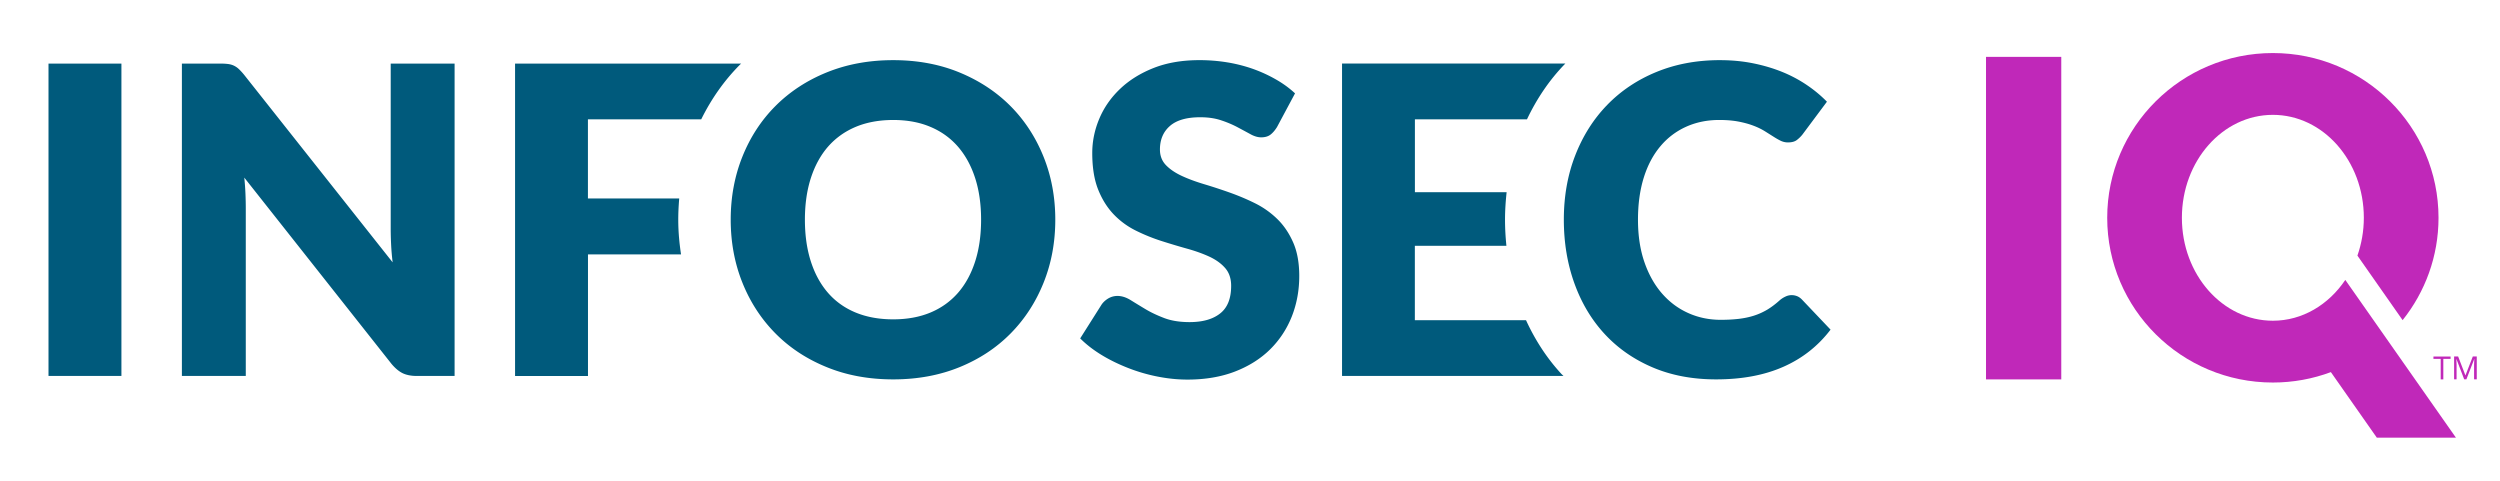
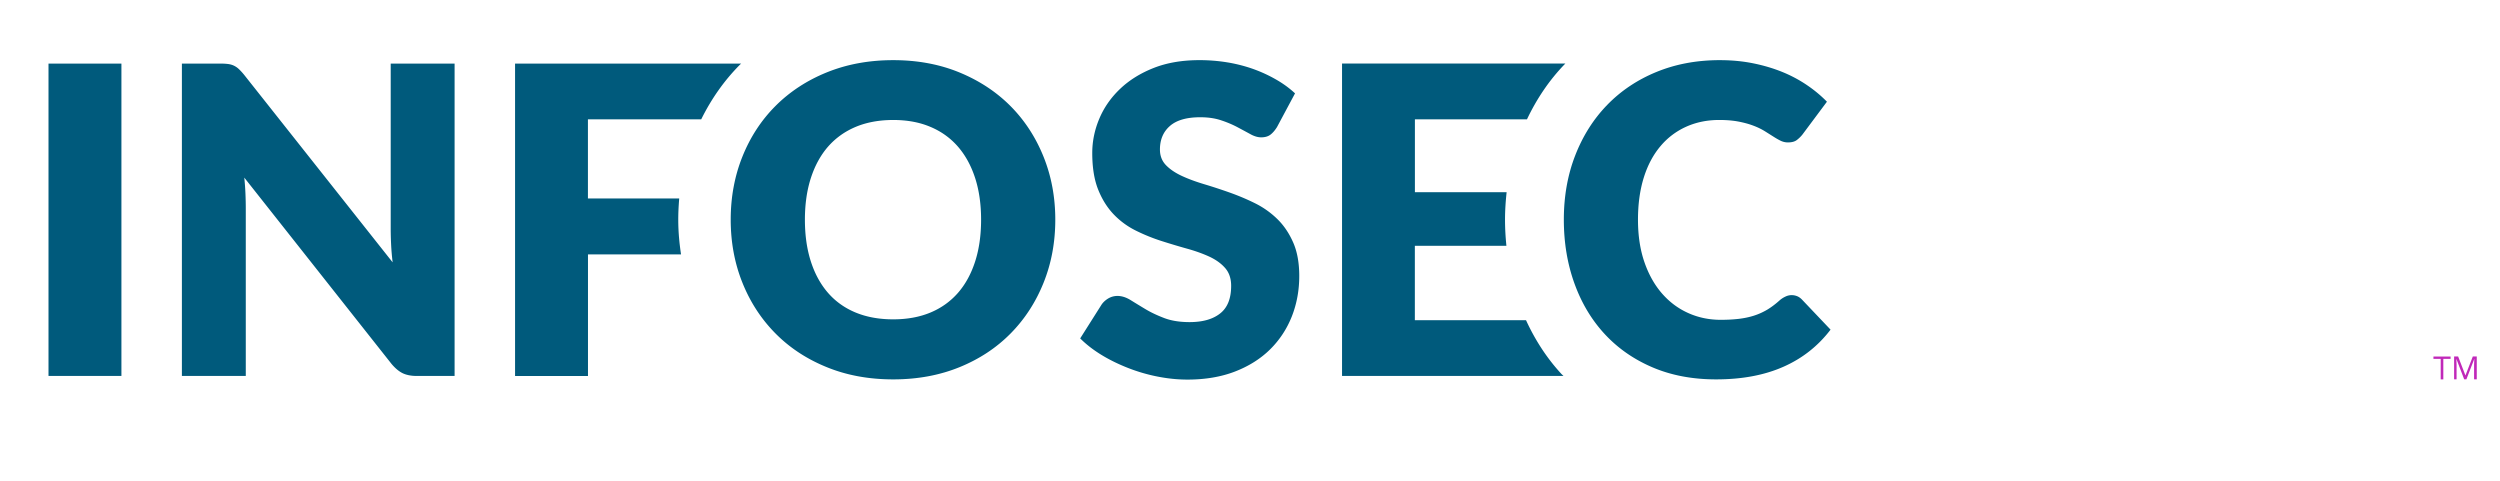
<svg xmlns="http://www.w3.org/2000/svg" id="Layer_1" x="0" y="0" version="1.1" viewBox="0 0 468 90" xml:space="preserve">
  <style>.st0{fill:#c028b9}.st1{fill:#005a7c}</style>
-   <path d="M439.04 52.4c-3.11 4.63-8.02 7.64-13.56 7.64-9.41 0-17.03-8.63-17.03-19.27 0-10.64 7.62-19.27 17.03-19.27s17.03 8.63 17.03 19.27c0 2.5-.44 4.89-1.2 7.08l8.46 12.08c4.2-5.26 6.72-11.92 6.72-19.16 0-17.03-13.88-30.84-31.01-30.84-17.12 0-31.01 13.81-31.01 30.84s13.88 30.84 31.01 30.84c3.82 0 7.48-.69 10.86-1.95l8.6 12.27h14.81L439.04 52.4zm-67.26-41.75h14.09v60.37h-14.09z" class="st0" />
  <path d="M22.73 70.38H9.08V11.9h13.65v58.48zM85.1 11.9v58.48h-7.06c-1.04 0-1.92-.17-2.63-.5-.71-.34-1.41-.92-2.11-1.75L45.73 33.25c.11 1.05.18 2.06.22 3.03s.06 1.89.06 2.75v31.35H34.05V11.9h7.14c.59 0 1.08.03 1.49.08.4.05.76.15 1.08.3s.63.35.92.62c.29.27.63.63 1 1.08L73.5 49.11c-.13-1.12-.23-2.21-.28-3.27-.05-1.06-.08-2.05-.08-2.99V11.9H85.1zm41.87 29.22c0-1.34.07-2.66.18-3.97h-17.09V22.34h21.21c1.89-3.83 4.31-7.28 7.28-10.26.06-.06.13-.11.19-.17H96.42v58.48h13.65V47.62h17.42c-.32-2.12-.52-4.28-.52-6.5zm70.58 0c0 4.23-.73 8.16-2.19 11.8-1.46 3.64-3.51 6.8-6.16 9.49-2.65 2.69-5.84 4.8-9.57 6.32-3.73 1.52-7.87 2.29-12.42 2.29s-8.7-.76-12.44-2.29c-3.75-1.52-6.95-3.63-9.61-6.32-2.66-2.69-4.72-5.85-6.18-9.49-1.46-3.64-2.19-7.57-2.19-11.8s.73-8.16 2.19-11.8c1.46-3.64 3.52-6.8 6.18-9.47 2.66-2.67 5.87-4.78 9.61-6.3 3.75-1.52 7.89-2.29 12.44-2.29s8.69.77 12.42 2.31c3.73 1.54 6.92 3.65 9.57 6.32 2.65 2.68 4.7 5.84 6.16 9.47 1.46 3.64 2.19 7.56 2.19 11.76zm-13.89 0c0-2.89-.37-5.49-1.12-7.81-.75-2.31-1.83-4.27-3.23-5.88-1.41-1.61-3.12-2.84-5.16-3.69-2.03-.86-4.35-1.28-6.94-1.28-2.62 0-4.96.43-7 1.28-2.05.86-3.77 2.09-5.18 3.69-1.4 1.6-2.48 3.57-3.23 5.88s-1.12 4.92-1.12 7.81c0 2.92.37 5.53 1.12 7.85.75 2.32 1.83 4.28 3.23 5.88 1.4 1.6 3.13 2.83 5.18 3.67 2.05.84 4.38 1.26 7 1.26 2.6 0 4.91-.42 6.94-1.26 2.03-.84 3.75-2.07 5.16-3.67 1.4-1.6 2.48-3.56 3.23-5.88s1.12-4.94 1.12-7.85zm55.4-17.34c-.4.64-.82 1.12-1.26 1.45-.44.32-1.01.48-1.71.48-.61 0-1.28-.19-1.99-.58-.71-.39-1.51-.82-2.41-1.3-.9-.48-1.92-.92-3.07-1.3-1.15-.39-2.46-.58-3.93-.58-2.54 0-4.43.54-5.68 1.63-1.24 1.08-1.87 2.55-1.87 4.4 0 1.18.37 2.15 1.12 2.93.75.78 1.73 1.44 2.95 2.01s2.61 1.08 4.17 1.55c1.57.47 3.16.99 4.8 1.57 1.63.58 3.23 1.25 4.8 2.03a16.3 16.3 0 0 1 4.17 2.97c1.22 1.2 2.2 2.67 2.95 4.39.75 1.72 1.12 3.81 1.12 6.24 0 2.7-.47 5.23-1.4 7.59-.94 2.36-2.3 4.41-4.07 6.16-1.78 1.75-3.97 3.13-6.58 4.14-2.61 1-5.57 1.5-8.89 1.5-1.82 0-3.67-.19-5.56-.56-1.89-.37-3.71-.9-5.48-1.59s-3.43-1.49-4.98-2.43c-1.55-.94-2.9-1.98-4.05-3.13l4.01-6.34c.32-.46.74-.84 1.26-1.15.52-.3 1.09-.46 1.71-.46.8 0 1.61.26 2.43.76.82.51 1.74 1.07 2.77 1.69s2.21 1.18 3.55 1.69c1.34.51 2.92.76 4.74.76 2.46 0 4.37-.54 5.74-1.63 1.37-1.08 2.05-2.8 2.05-5.16 0-1.36-.37-2.47-1.12-3.33-.75-.86-1.73-1.56-2.95-2.13-1.22-.56-2.6-1.06-4.15-1.49-1.55-.43-3.14-.91-4.78-1.43-1.63-.52-3.22-1.16-4.78-1.93-1.55-.76-2.94-1.76-4.15-3.01s-2.2-2.8-2.95-4.66c-.75-1.86-1.12-4.15-1.12-6.89 0-2.19.44-4.33 1.32-6.42.88-2.09 2.18-3.95 3.89-5.58s3.81-2.94 6.3-3.92c2.49-.98 5.34-1.46 8.55-1.46 1.79 0 3.54.14 5.24.42 1.7.28 3.31.7 4.84 1.24 1.53.55 2.95 1.21 4.27 1.97 1.33.76 2.51 1.62 3.55 2.59l-3.37 6.3zm53.19 46.17c-2.68-2.91-4.87-6.28-6.58-10.01h-20.81V46.02H282c-.16-1.61-.26-3.24-.26-4.9 0-1.75.12-3.45.3-5.14h-17.17V22.34h20.98c1.84-3.88 4.2-7.37 7.11-10.37.02-.02.05-.05.08-.07h-41.81v58.48h41.46c-.15-.15-.31-.28-.44-.43z" class="st1" />
  <path d="M335.42 55.25c.32 0 .64.06.96.18.32.12.63.33.92.62l5.38 5.66c-2.35 3.08-5.3 5.4-8.85 6.96-3.55 1.57-7.74 2.35-12.58 2.35-4.44 0-8.42-.76-11.94-2.27-3.52-1.51-6.5-3.6-8.95-6.26-2.45-2.66-4.33-5.82-5.64-9.47-1.31-3.65-1.97-7.62-1.97-11.9 0-4.36.71-8.37 2.13-12.02 1.42-3.65 3.41-6.8 5.98-9.45 2.57-2.65 5.65-4.71 9.23-6.18 3.59-1.47 7.53-2.21 11.84-2.21 2.19 0 4.26.19 6.2.58 1.94.39 3.75.92 5.44 1.6 1.69.68 3.24 1.51 4.66 2.47s2.68 2.01 3.77 3.13l-4.58 6.14c-.29.37-.64.71-1.04 1.02-.4.31-.96.46-1.69.46-.48 0-.94-.11-1.37-.32-.43-.21-.88-.47-1.36-.78-.48-.3-1.01-.64-1.59-1-.58-.36-1.26-.7-2.05-1-.79-.31-1.71-.57-2.77-.78-1.06-.21-2.3-.32-3.71-.32-2.25 0-4.3.42-6.16 1.25a13.45 13.45 0 0 0-4.82 3.63c-1.35 1.59-2.4 3.54-3.13 5.86s-1.1 4.96-1.1 7.93c0 3 .41 5.66 1.22 7.99s1.93 4.29 3.33 5.88c1.4 1.59 3.04 2.8 4.92 3.63 1.87.83 3.88 1.24 6.02 1.24 1.23 0 2.35-.06 3.37-.18s1.97-.32 2.85-.6c.88-.28 1.71-.66 2.49-1.12.78-.47 1.56-1.06 2.37-1.79.32-.27.67-.49 1.04-.66.39-.19.78-.27 1.18-.27z" class="st1" />
  <path d="M457.4 71.02h-.5v-3.84h-1.36v-.44h3.21v.44h-1.36v3.84zm3.9 0l-1.45-3.8h-.02c.03.3.04.66.04 1.07v2.72h-.46v-4.28h.75l1.36 3.53h.02l1.37-3.53h.74v4.28h-.5v-2.76c0-.32.01-.66.04-1.03h-.02l-1.46 3.79h-.41z" class="st0" />
</svg>